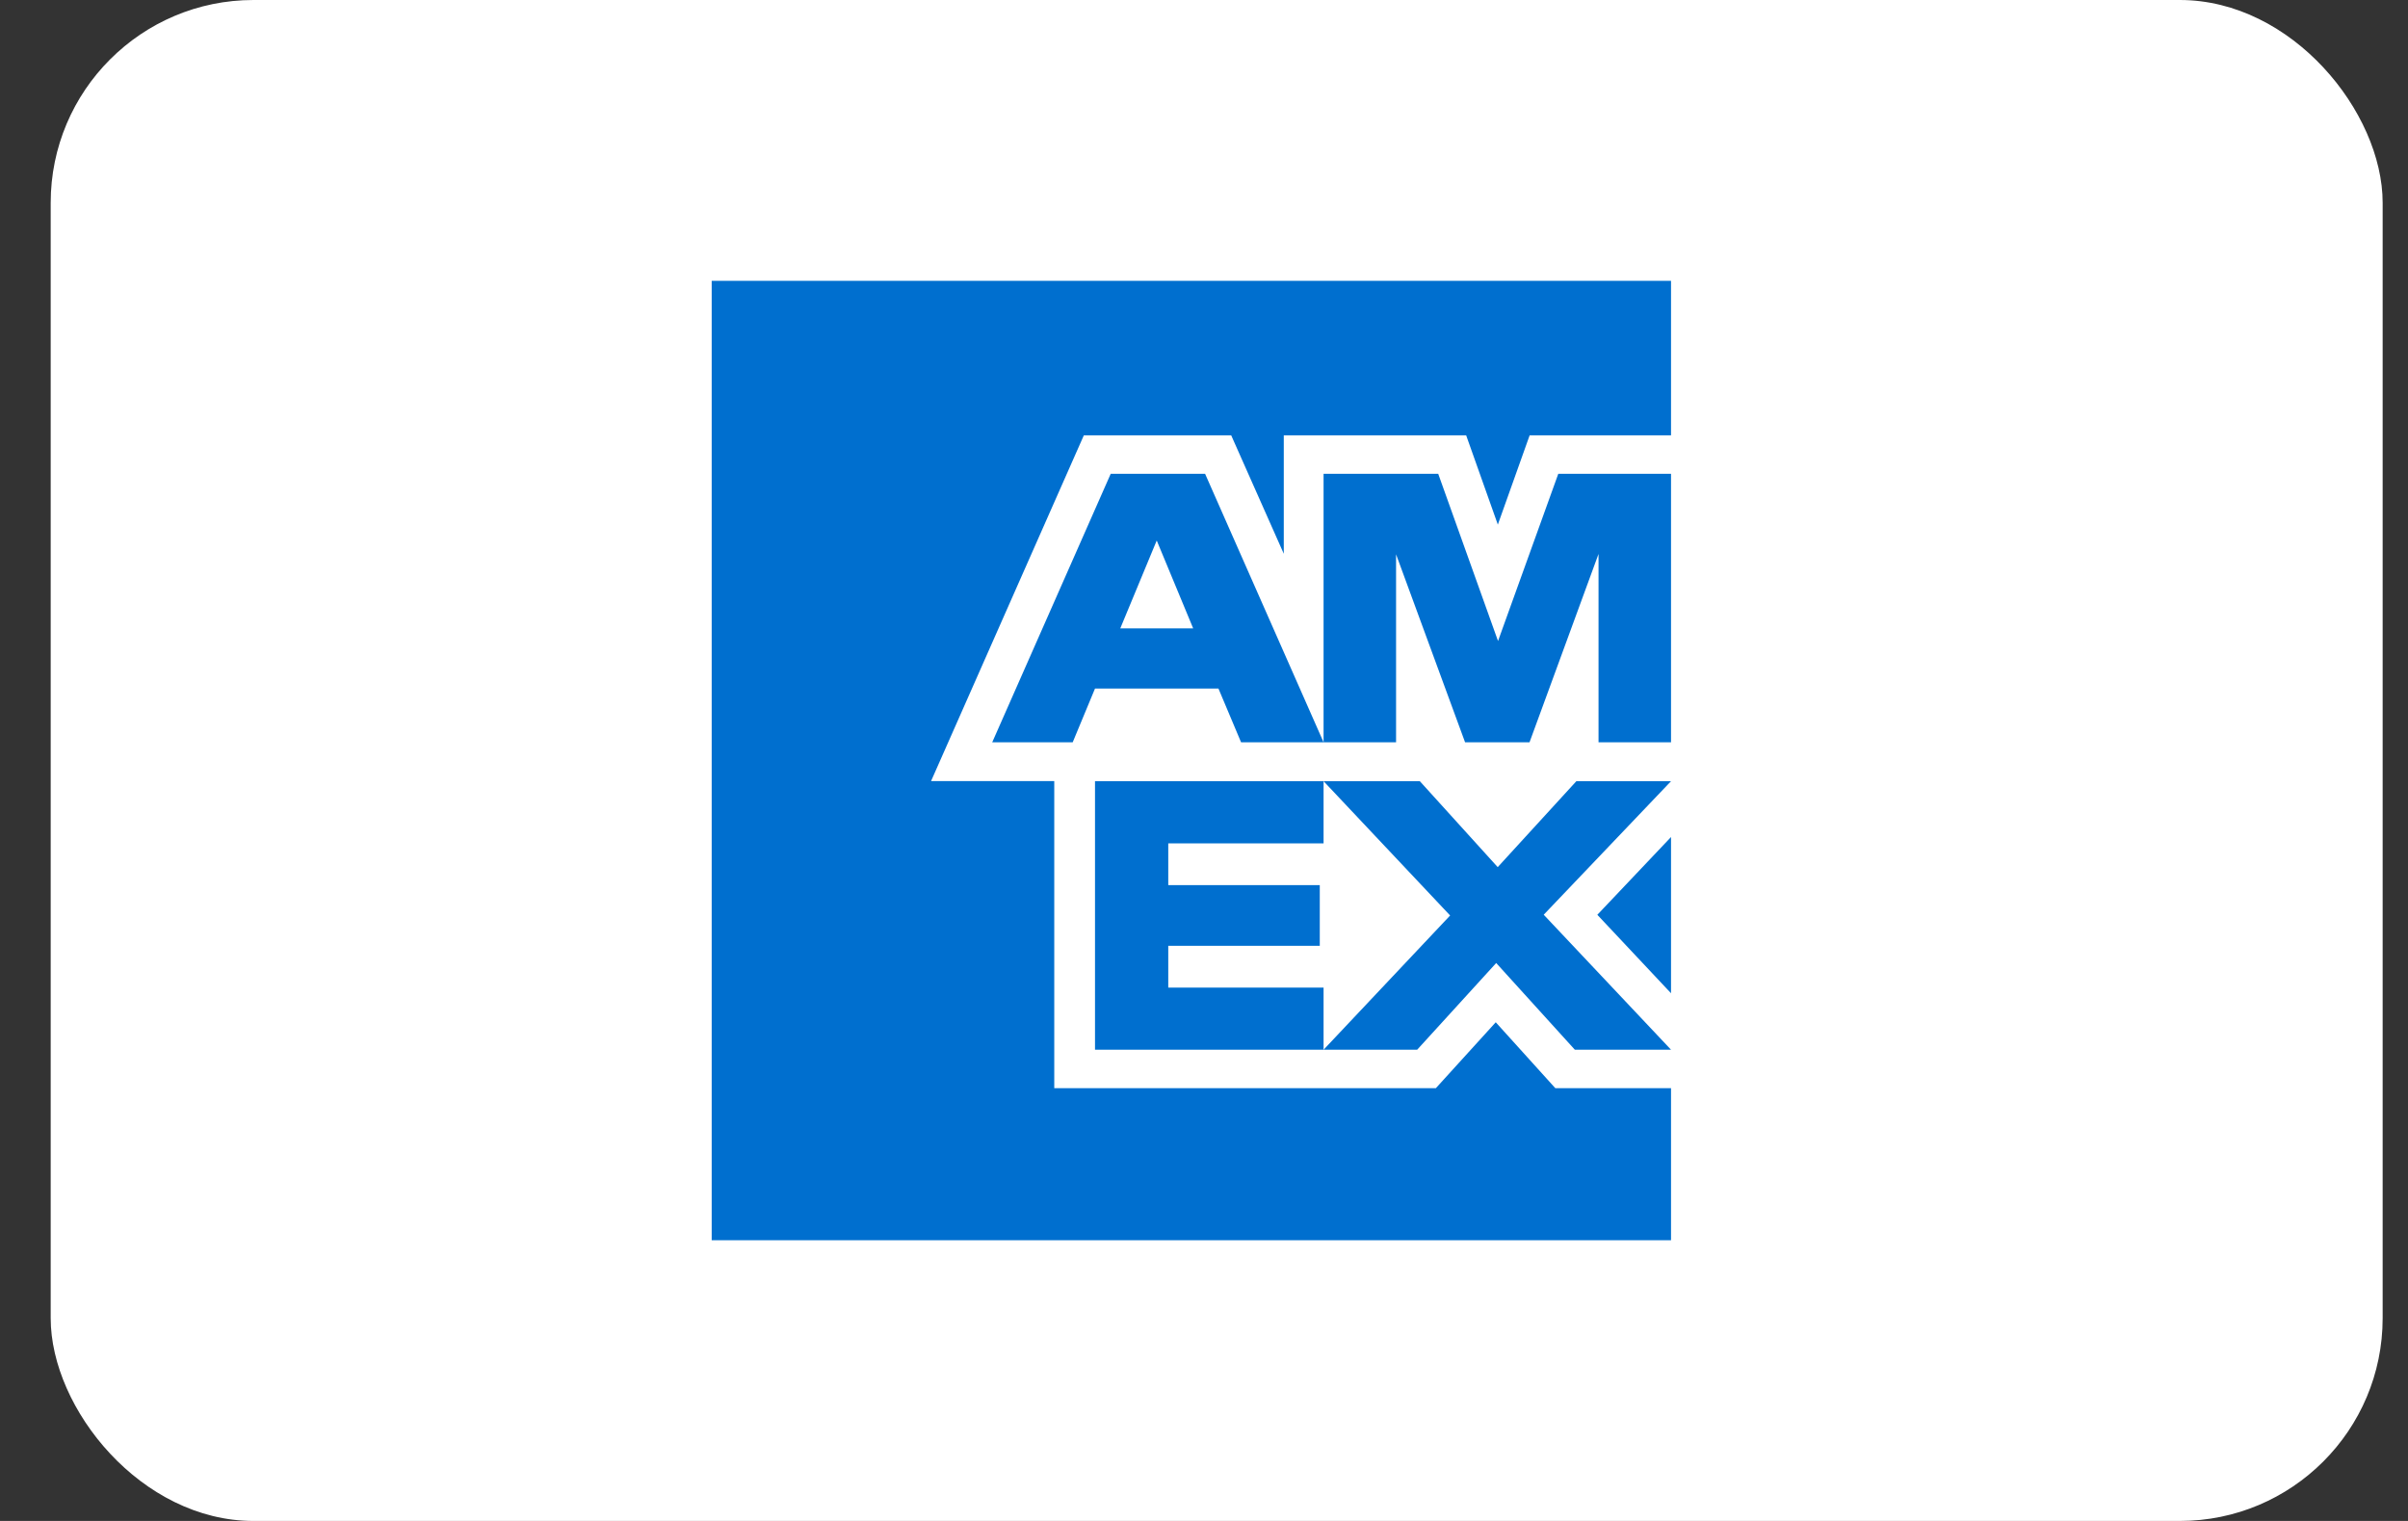
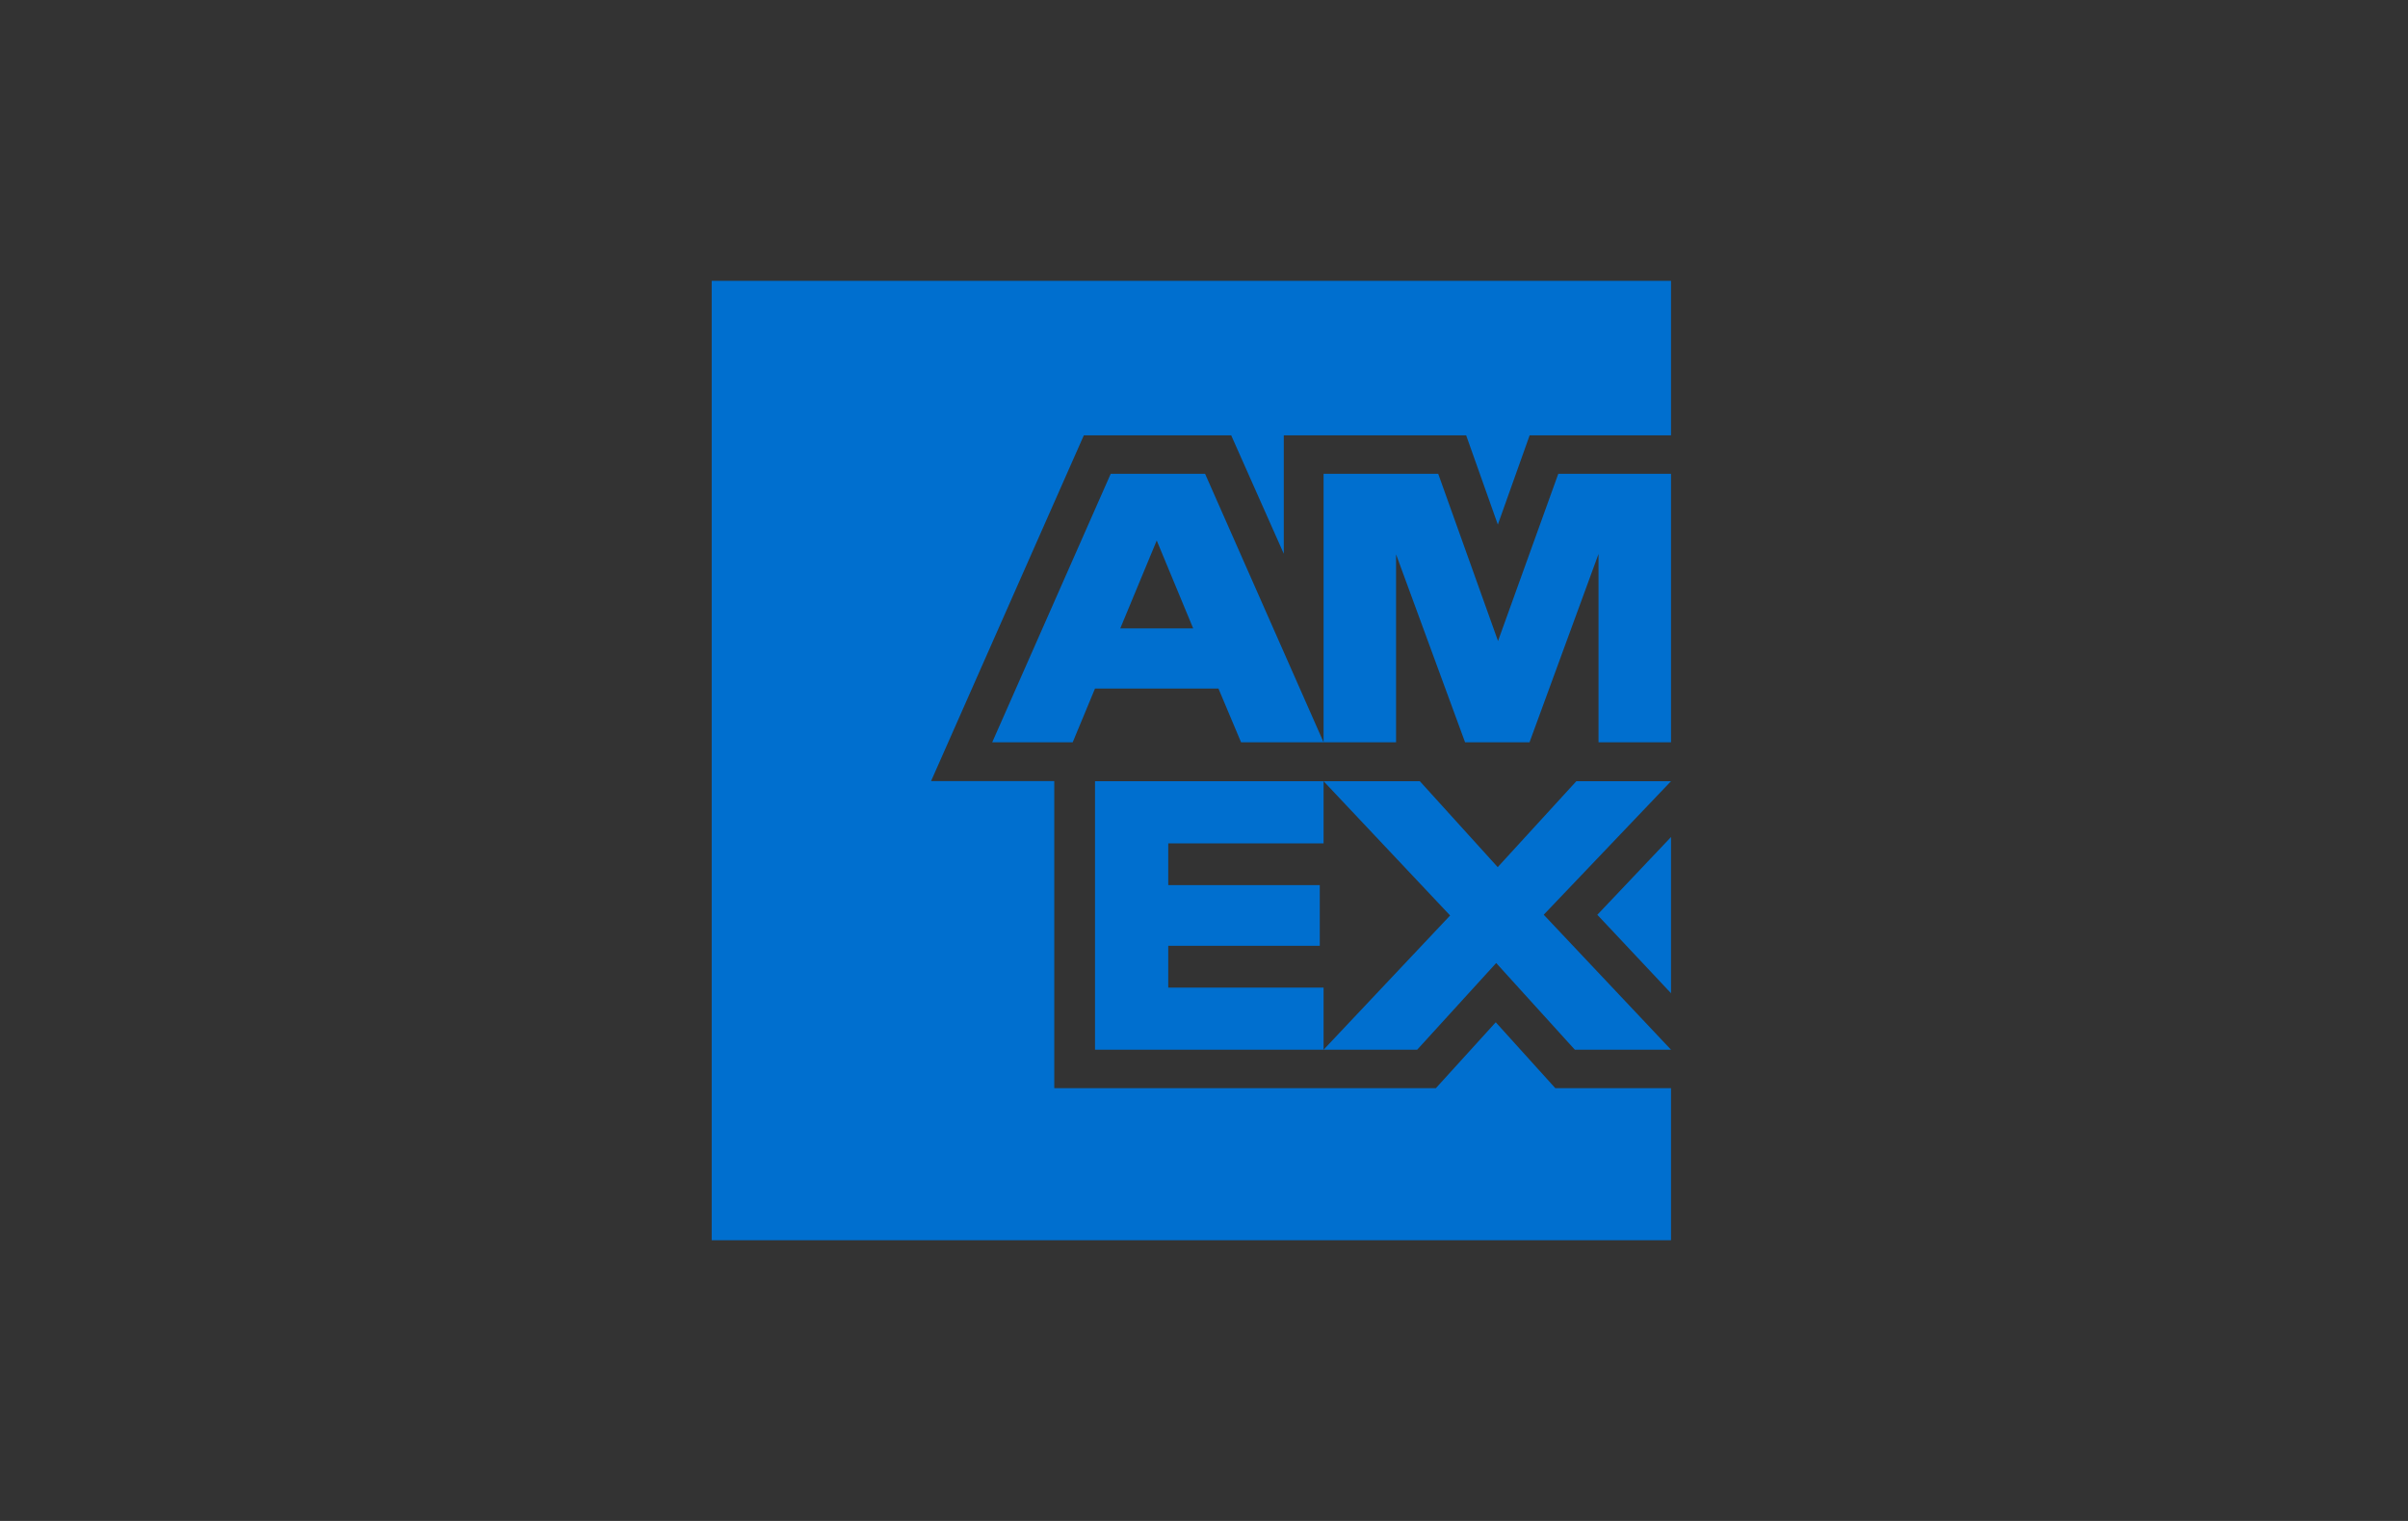
<svg xmlns="http://www.w3.org/2000/svg" width="38" height="24" viewBox="0 0 38 24" fill="none">
  <rect x="0" y="0" width="38" height="24" fill="#333333" stroke="none" />
-   <rect x="0.8" width="36.8" height="24" rx="3.2" fill="white" />
  <g clip-path="url(#clip0_5005_70679)">
    <path d="M26.37 19.57V17.171H24.544L23.604 16.131L22.659 17.171H16.637V12.325H14.693L17.104 6.869H19.429L20.259 8.738V6.869H23.137L23.637 8.278L24.139 6.869H26.37V4.431H11.231V19.57H26.37ZM24.852 16.564H26.37L24.361 14.434L26.37 12.327H24.876L23.635 13.683L22.406 12.327H20.887L22.884 14.446L20.887 16.564H22.364L23.611 15.196L24.852 16.564ZM25.207 14.435L26.37 15.673V13.208L25.207 14.435ZM18.436 15.584V14.924H20.827V13.967H18.436V13.308H20.887V12.327H17.28V16.564H20.887V15.584H18.436V15.584ZM25.226 11.713H26.37V7.476H24.591L23.64 10.115L22.696 7.476H20.887V11.713H22.031V8.747L23.12 11.713H24.137L25.226 8.741V11.713ZM19.585 11.713H20.887L19.017 7.476H17.528L15.658 11.713H16.928L17.28 10.865H19.228L19.585 11.713ZM18.829 9.915H17.679L18.254 8.529L18.829 9.915Z" fill="#006FCF" />
  </g>
  <defs>
    <clipPath id="clip0_5005_70679">
      <rect width="15.139" height="15.139" fill="white" transform="translate(11.231 4.431)" />
    </clipPath>
  </defs>
</svg>